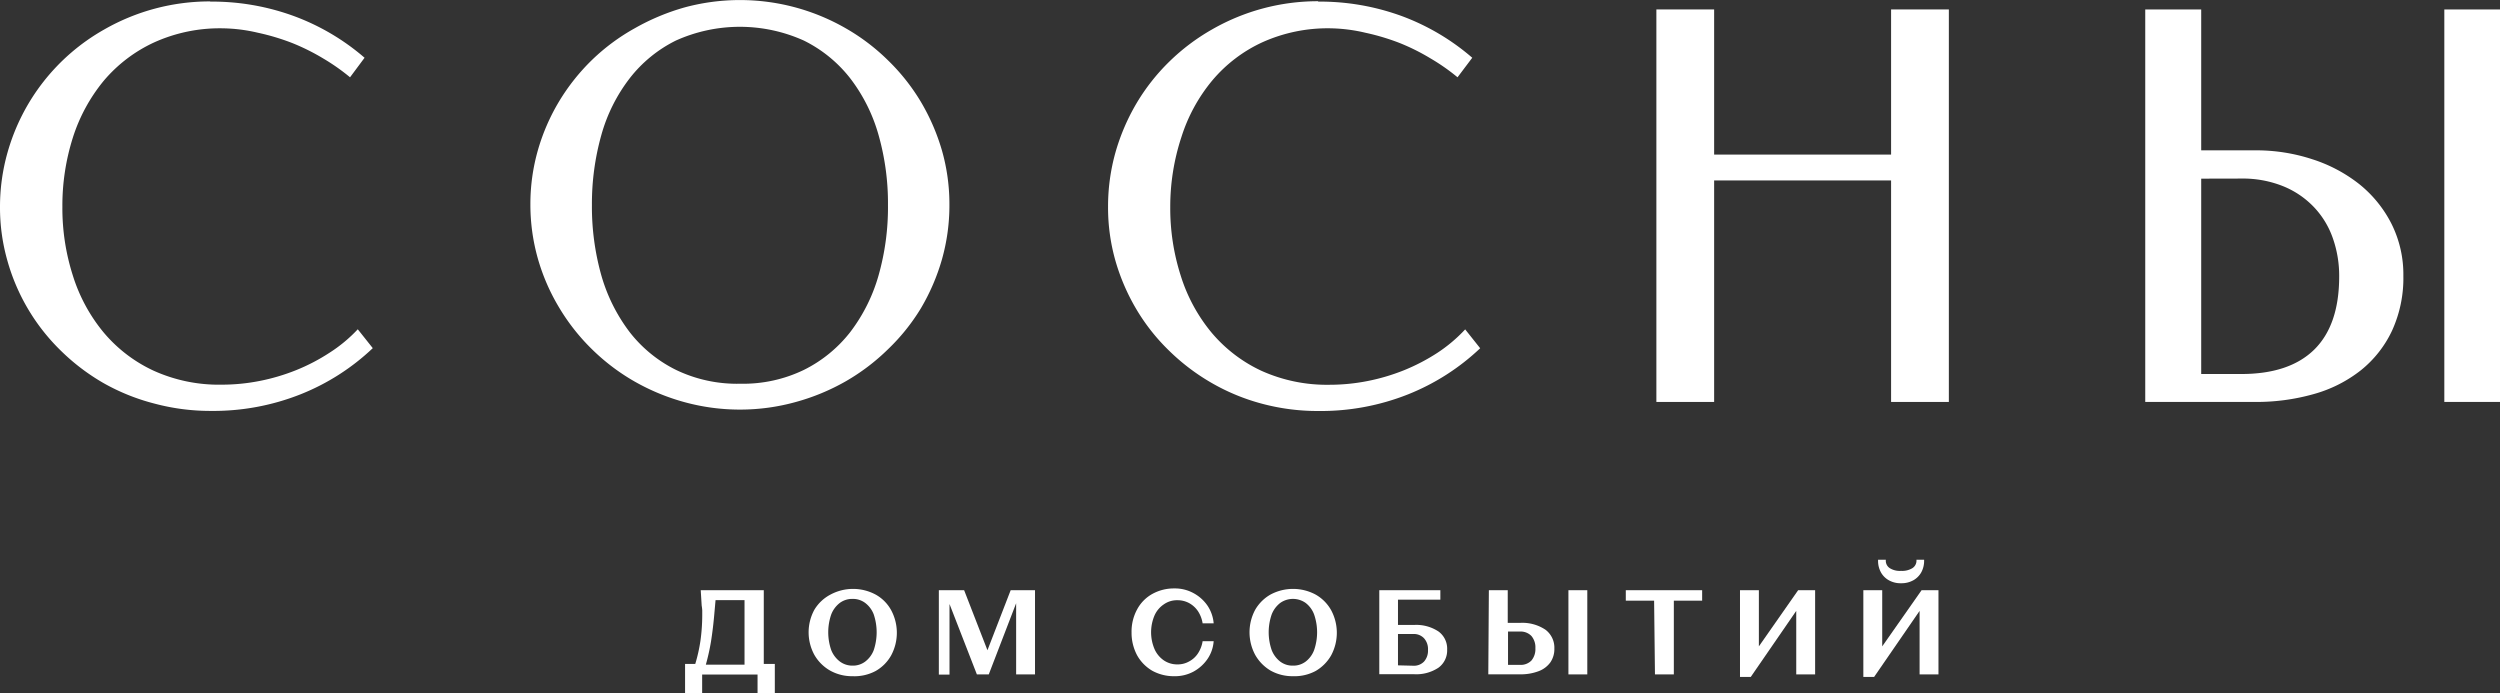
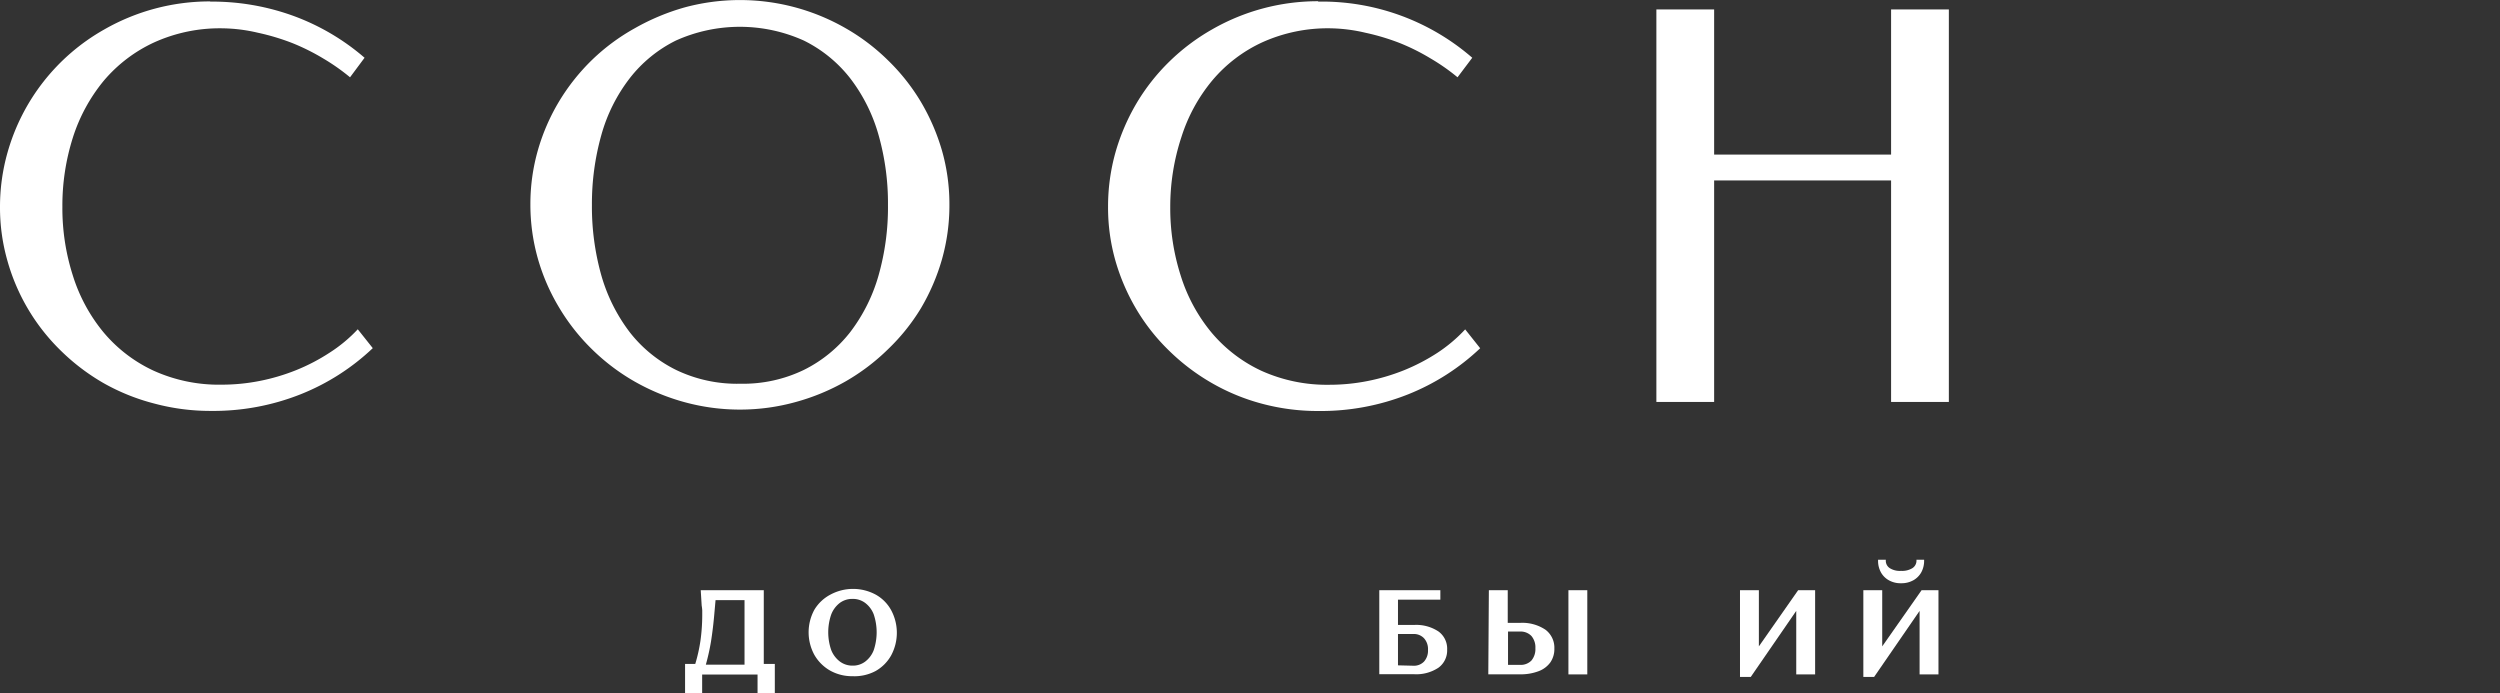
<svg xmlns="http://www.w3.org/2000/svg" viewBox="0 0 264.9 73.47">
  <rect x="0" y="0" width="264.9" height="73.47" fill="#333333" stroke="none" />
  <defs>
    <style>.cls-1{fill:#fff;}</style>
  </defs>
  <title>Asset 3Лого 2</title>
  <g id="Layer_2" data-name="Layer 2">
    <g id="Layer_1-2" data-name="Layer 1">
      <path class="cls-1" d="M72.59,70.35h1.08a17,17,0,0,0,.55-2.46,20,20,0,0,0,.19-2.74c0-.14,0-.3,0-.47a4.43,4.43,0,0,0-.06-.51l-.1-1.63h6.68v7.81h1.17v3.12H80.27v-2H74.4v2H72.59Zm6.3.08V63.59H75.82l-.11,1.23c-.1,1.21-.23,2.25-.37,3.14a23.14,23.14,0,0,1-.55,2.47Z" />
      <path class="cls-1" d="M90.33,71.65a4.75,4.75,0,0,1-2.38-.6,4.48,4.48,0,0,1-1.66-1.66,5,5,0,0,1,0-4.78A4.34,4.34,0,0,1,88,63a5.06,5.06,0,0,1,4.78,0,4.18,4.18,0,0,1,1.65,1.66,5.06,5.06,0,0,1,0,4.78,4.31,4.31,0,0,1-1.65,1.66A4.75,4.75,0,0,1,90.33,71.65Zm0-1.12a2.16,2.16,0,0,0,1.35-.43,2.76,2.76,0,0,0,.9-1.21,5.95,5.95,0,0,0,0-3.79,2.76,2.76,0,0,0-.9-1.21,2.16,2.16,0,0,0-1.35-.43,2.2,2.2,0,0,0-1.35.43,2.84,2.84,0,0,0-.9,1.21,5.77,5.77,0,0,0,0,3.79A2.84,2.84,0,0,0,89,70.1,2.2,2.2,0,0,0,90.33,70.53Z" />
-       <path class="cls-1" d="M99.48,62.54h2.68l2.47,6.36,2.46-6.36h2.58v8.92h-2V63.92l-2.9,7.54h-1.26L100.61,64v7.48H99.48Z" />
-       <path class="cls-1" d="M124.45,71.65a4.72,4.72,0,0,1-2.36-.58,4.33,4.33,0,0,1-1.61-1.65A5.06,5.06,0,0,1,119.9,67a4.91,4.91,0,0,1,.58-2.41,4.06,4.06,0,0,1,1.61-1.65,4.72,4.72,0,0,1,2.36-.59,4.1,4.1,0,0,1,2,.49,4.24,4.24,0,0,1,1.48,1.31,3.94,3.94,0,0,1,.67,1.9h-1.17a3.29,3.29,0,0,0-.48-1.27,2.7,2.7,0,0,0-.94-.87,2.56,2.56,0,0,0-1.26-.31,2.41,2.41,0,0,0-1.42.43,2.76,2.76,0,0,0-1,1.19,4.56,4.56,0,0,0,0,3.55,2.82,2.82,0,0,0,1,1.21,2.52,2.52,0,0,0,1.42.42,2.46,2.46,0,0,0,1.26-.32,2.53,2.53,0,0,0,.94-.87,3.29,3.29,0,0,0,.48-1.27h1.17a3.82,3.82,0,0,1-.67,1.91,4.28,4.28,0,0,1-1.48,1.32A4.12,4.12,0,0,1,124.45,71.65Z" />
-       <path class="cls-1" d="M137,71.65a4.73,4.73,0,0,1-2.38-.6A4.51,4.51,0,0,1,133,69.39a5.06,5.06,0,0,1,0-4.78A4.37,4.37,0,0,1,134.62,63a5.06,5.06,0,0,1,4.78,0,4.31,4.31,0,0,1,1.65,1.66,5.06,5.06,0,0,1,0,4.78,4.45,4.45,0,0,1-1.65,1.66A4.75,4.75,0,0,1,137,71.65Zm0-1.12a2.16,2.16,0,0,0,1.35-.43,2.74,2.74,0,0,0,.89-1.21,5.77,5.77,0,0,0,0-3.79,2.74,2.74,0,0,0-.89-1.21,2.33,2.33,0,0,0-2.7,0,2.84,2.84,0,0,0-.9,1.21,5.77,5.77,0,0,0,0,3.79,2.84,2.84,0,0,0,.9,1.21A2.16,2.16,0,0,0,137,70.53Z" />
      <path class="cls-1" d="M146.15,62.54h6.47v1h-4.49v2.68h1.71a4.25,4.25,0,0,1,2.58.69,2.25,2.25,0,0,1,.92,1.92,2.27,2.27,0,0,1-.92,1.92,4.25,4.25,0,0,1-2.58.69h-3.69Zm3.58,8a1.48,1.48,0,0,0,1.16-.44,1.74,1.74,0,0,0,.42-1.24,1.71,1.71,0,0,0-.42-1.23,1.48,1.48,0,0,0-1.16-.45h-1.6V70.5Z" />
      <path class="cls-1" d="M157.76,62.54h2V66h1.3a4.41,4.41,0,0,1,2.69.72,2.38,2.38,0,0,1,.95,2,2.49,2.49,0,0,1-.42,1.46,2.7,2.7,0,0,1-1.25.94,5.31,5.31,0,0,1-2,.33h-3.33Zm3.29,7.91a1.58,1.58,0,0,0,1.22-.46,1.89,1.89,0,0,0,.42-1.31,1.86,1.86,0,0,0-.42-1.29,1.58,1.58,0,0,0-1.22-.47h-1.26v3.53Zm5.14-7.91h2v8.92h-2Z" />
-       <path class="cls-1" d="M175.27,63.65h-3V62.54h8.09v1.11h-3v7.81h-2Z" />
      <path class="cls-1" d="M184.37,62.54h2v5.95l4.16-5.95h1.8v8.92h-2V64.73l-4.82,7h-1.14Z" />
      <path class="cls-1" d="M197.44,62.54h2v5.95l4.17-5.95h1.79v8.92h-2V64.73l-4.82,7h-1.14Zm4-.74a2.52,2.52,0,0,1-1.29-.31,2.17,2.17,0,0,1-.85-.85,2.53,2.53,0,0,1-.3-1.24v-.09h.82v.07a.93.93,0,0,0,.42.82,2,2,0,0,0,1.2.29,2.09,2.09,0,0,0,1.2-.29.94.94,0,0,0,.43-.82v-.07h.81v.09a2.53,2.53,0,0,1-.3,1.24,2.17,2.17,0,0,1-.85.85A2.57,2.57,0,0,1,201.43,61.8Z" />
      <path class="cls-1" d="M22.27.17a25.22,25.22,0,0,1,9,1.58,24.3,24.3,0,0,1,7.36,4.37L37.09,8.19a22,22,0,0,0-2.85-2,23,23,0,0,0-3.3-1.64,23.91,23.91,0,0,0-3.61-1.08A17.14,17.14,0,0,0,23.56,3,16.85,16.85,0,0,0,16.32,4.5,15.46,15.46,0,0,0,11,8.55a18.1,18.1,0,0,0-3.27,6,23.87,23.87,0,0,0-1.12,7.38,23.39,23.39,0,0,0,1.11,7.27,17.73,17.73,0,0,0,3.24,6,15.32,15.32,0,0,0,5.3,4.07,16.77,16.77,0,0,0,7.23,1.49,20.78,20.78,0,0,0,4-.39,21.5,21.5,0,0,0,3.89-1.15,20.38,20.38,0,0,0,3.53-1.84,15.55,15.55,0,0,0,3-2.49l1.59,2a24,24,0,0,1-7.65,4.89,25.07,25.07,0,0,1-9.51,1.76,22.89,22.89,0,0,1-5.95-.77A22.07,22.07,0,0,1,11,40.61a22.36,22.36,0,0,1-4.5-3.4A21.34,21.34,0,0,1,.8,27.68,20.57,20.57,0,0,1,0,21.94a21.13,21.13,0,0,1,.8-5.79A21.74,21.74,0,0,1,11,3.15a22.52,22.52,0,0,1,11.27-3Z" />
      <path class="cls-1" d="M78.47,43.4a22.18,22.18,0,0,1-5.91-.78,22.83,22.83,0,0,1-5.31-2.19,22,22,0,0,1-4.5-3.4,21.69,21.69,0,0,1-3.48-4.4A21.36,21.36,0,0,1,57,27.43a21,21,0,0,1-.8-5.8A20.71,20.71,0,0,1,57,15.9a21.49,21.49,0,0,1,2.25-5.17,21.84,21.84,0,0,1,3.48-4.38A21.6,21.6,0,0,1,67.25,3,23.7,23.7,0,0,1,72.56.78,22.49,22.49,0,0,1,89.62,3a21.79,21.79,0,0,1,4.48,3.4,21.45,21.45,0,0,1,3.47,4.38,22.28,22.28,0,0,1,2.24,5.17,20.7,20.7,0,0,1,.79,5.73,21,21,0,0,1-.79,5.8,22.14,22.14,0,0,1-2.24,5.2A21.3,21.3,0,0,1,94.1,37a22.15,22.15,0,0,1-4.48,3.4,22.78,22.78,0,0,1-5.28,2.19A22,22,0,0,1,78.47,43.4Zm0-2.74a14.77,14.77,0,0,0,6.72-1.47,14.27,14.27,0,0,0,4.9-4,18,18,0,0,0,3-6,26.44,26.44,0,0,0,1-7.47,26.51,26.51,0,0,0-1-7.42,17.75,17.75,0,0,0-3-6,14.21,14.21,0,0,0-4.91-4,16.5,16.5,0,0,0-13.57,0,14.14,14.14,0,0,0-4.89,4,17.55,17.55,0,0,0-3,6,26.88,26.88,0,0,0-1,7.42,26.81,26.81,0,0,0,1,7.47,18.16,18.16,0,0,0,3,6,14.17,14.17,0,0,0,4.9,4A14.92,14.92,0,0,0,78.47,40.66Z" />
-       <path class="cls-1" d="M139.66.17a25.26,25.26,0,0,1,9,1.58A24.3,24.3,0,0,1,156,6.12l-1.56,2.07a21.48,21.48,0,0,0-2.86-2,22.42,22.42,0,0,0-3.29-1.64,23.91,23.91,0,0,0-3.61-1.08A17.21,17.21,0,0,0,141,3a16.85,16.85,0,0,0-7.24,1.48,15.28,15.28,0,0,0-5.31,4.05,17.75,17.75,0,0,0-3.27,6A23.57,23.57,0,0,0,124,21.94a23.39,23.39,0,0,0,1.11,7.27,17.73,17.73,0,0,0,3.24,6,15.37,15.37,0,0,0,5.29,4.07,16.85,16.85,0,0,0,7.24,1.49,20.78,20.78,0,0,0,4-.39,21.5,21.5,0,0,0,3.89-1.15,20.75,20.75,0,0,0,3.53-1.84,15.87,15.87,0,0,0,2.95-2.49l1.59,2a24.06,24.06,0,0,1-7.65,4.89,25.07,25.07,0,0,1-9.51,1.76,22.84,22.84,0,0,1-5.95-.77,21.9,21.9,0,0,1-5.32-2.19,22.36,22.36,0,0,1-4.5-3.4,21.12,21.12,0,0,1-3.47-4.37,22,22,0,0,1-2.24-5.16,20.56,20.56,0,0,1-.79-5.74,21.13,21.13,0,0,1,.79-5.79,22.21,22.21,0,0,1,2.24-5.21,21.56,21.56,0,0,1,3.47-4.4,22,22,0,0,1,4.5-3.39,22.52,22.52,0,0,1,11.27-3Z" />
+       <path class="cls-1" d="M139.66.17A24.3,24.3,0,0,1,156,6.12l-1.56,2.07a21.48,21.48,0,0,0-2.86-2,22.42,22.42,0,0,0-3.29-1.64,23.91,23.91,0,0,0-3.61-1.08A17.21,17.21,0,0,0,141,3a16.85,16.85,0,0,0-7.24,1.48,15.28,15.28,0,0,0-5.31,4.05,17.75,17.75,0,0,0-3.27,6A23.57,23.57,0,0,0,124,21.94a23.39,23.39,0,0,0,1.11,7.27,17.73,17.73,0,0,0,3.24,6,15.37,15.37,0,0,0,5.29,4.07,16.85,16.85,0,0,0,7.24,1.49,20.78,20.78,0,0,0,4-.39,21.5,21.5,0,0,0,3.89-1.15,20.75,20.75,0,0,0,3.53-1.84,15.87,15.87,0,0,0,2.95-2.49l1.59,2a24.06,24.06,0,0,1-7.65,4.89,25.07,25.07,0,0,1-9.51,1.76,22.84,22.84,0,0,1-5.95-.77,21.9,21.9,0,0,1-5.32-2.19,22.36,22.36,0,0,1-4.5-3.4,21.12,21.12,0,0,1-3.47-4.37,22,22,0,0,1-2.24-5.16,20.56,20.56,0,0,1-.79-5.74,21.13,21.13,0,0,1,.79-5.79,22.21,22.21,0,0,1,2.24-5.21,21.56,21.56,0,0,1,3.47-4.4,22,22,0,0,1,4.5-3.39,22.52,22.52,0,0,1,11.27-3Z" />
      <path class="cls-1" d="M206.5,42.59h-6.12V19.12H181.63V42.59h-6.12V1h6.12V16.38h18.75V1h6.12Z" />
-       <path class="cls-1" d="M233.24,15.93H239a19,19,0,0,1,6,.94,15.77,15.77,0,0,1,5,2.65,12.8,12.8,0,0,1,3.4,4.19,12,12,0,0,1,1.26,5.52,13.34,13.34,0,0,1-1.21,5.83,11.8,11.8,0,0,1-3.3,4.18,14.17,14.17,0,0,1-5,2.52,22.27,22.27,0,0,1-6.19.83H227.31V1h5.93Zm0,3V39.63h4.25q5.08,0,7.72-2.58c1.76-1.73,2.65-4.31,2.65-7.76a12,12,0,0,0-.68-4.07,9.13,9.13,0,0,0-2-3.28,9.36,9.36,0,0,0-3.26-2.21,11.47,11.47,0,0,0-4.45-.81ZM264.9,42.59H259V1h5.95Z" />
    </g>
  </g>
</svg>